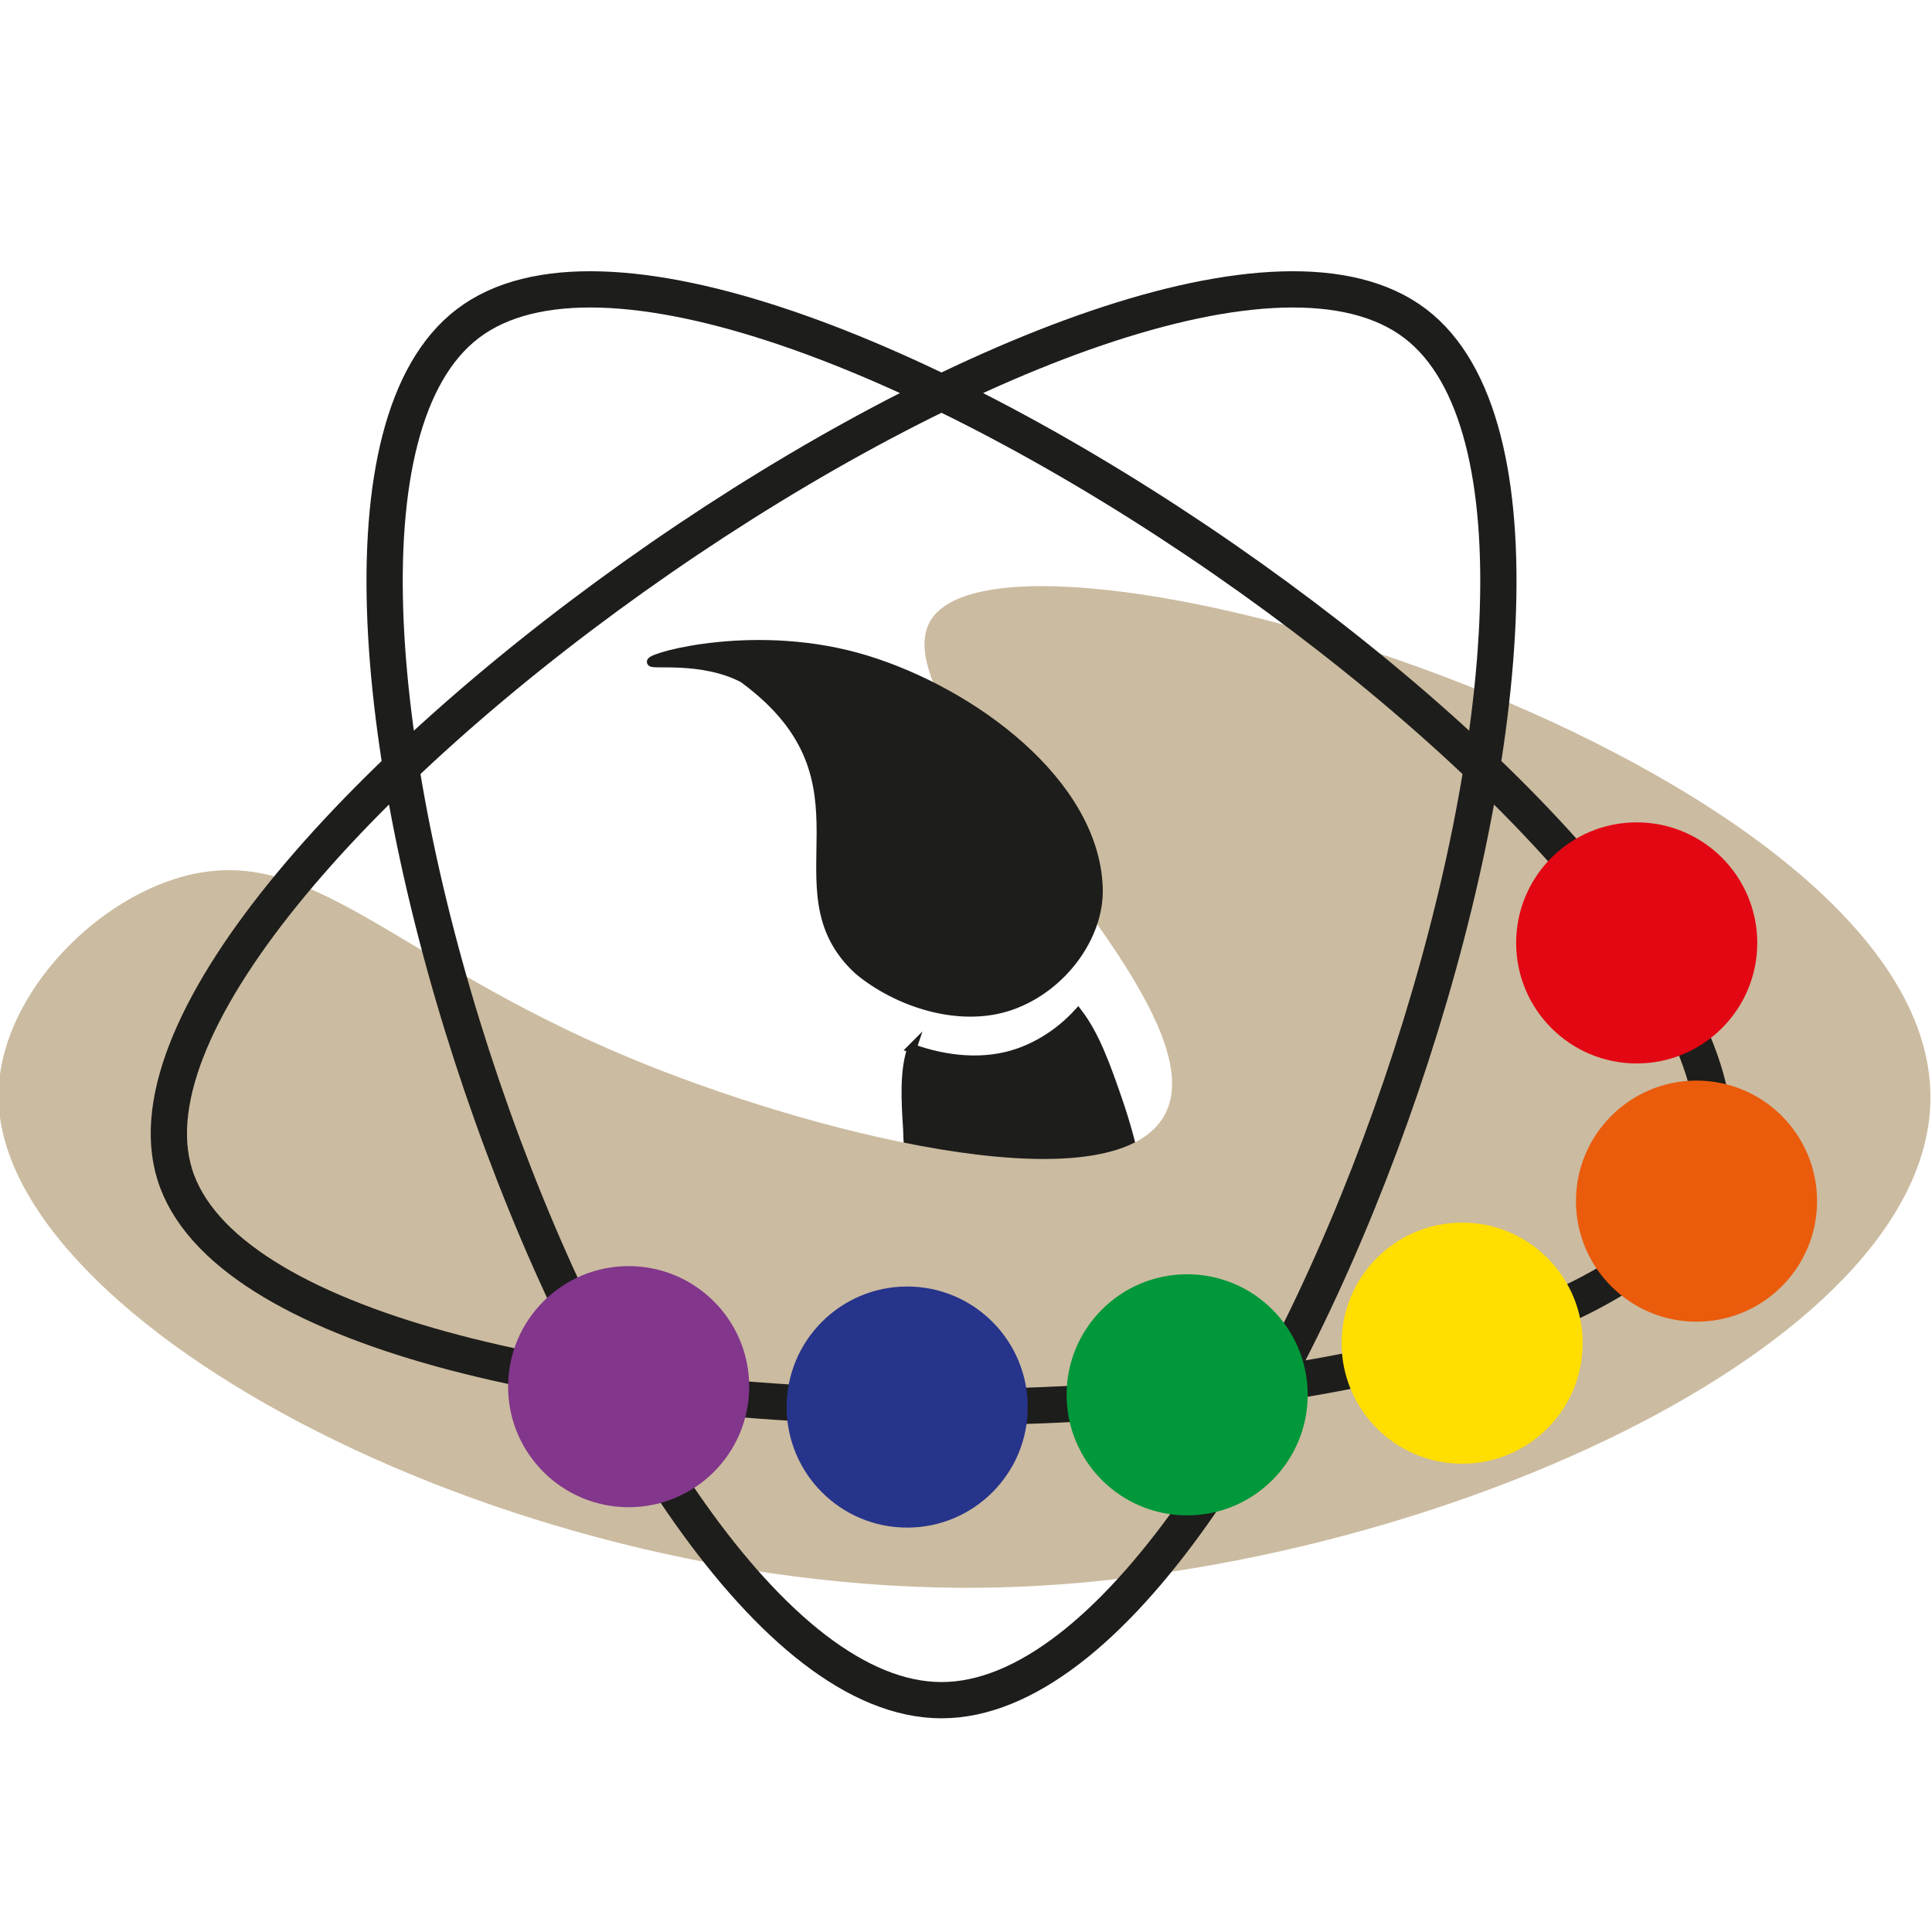
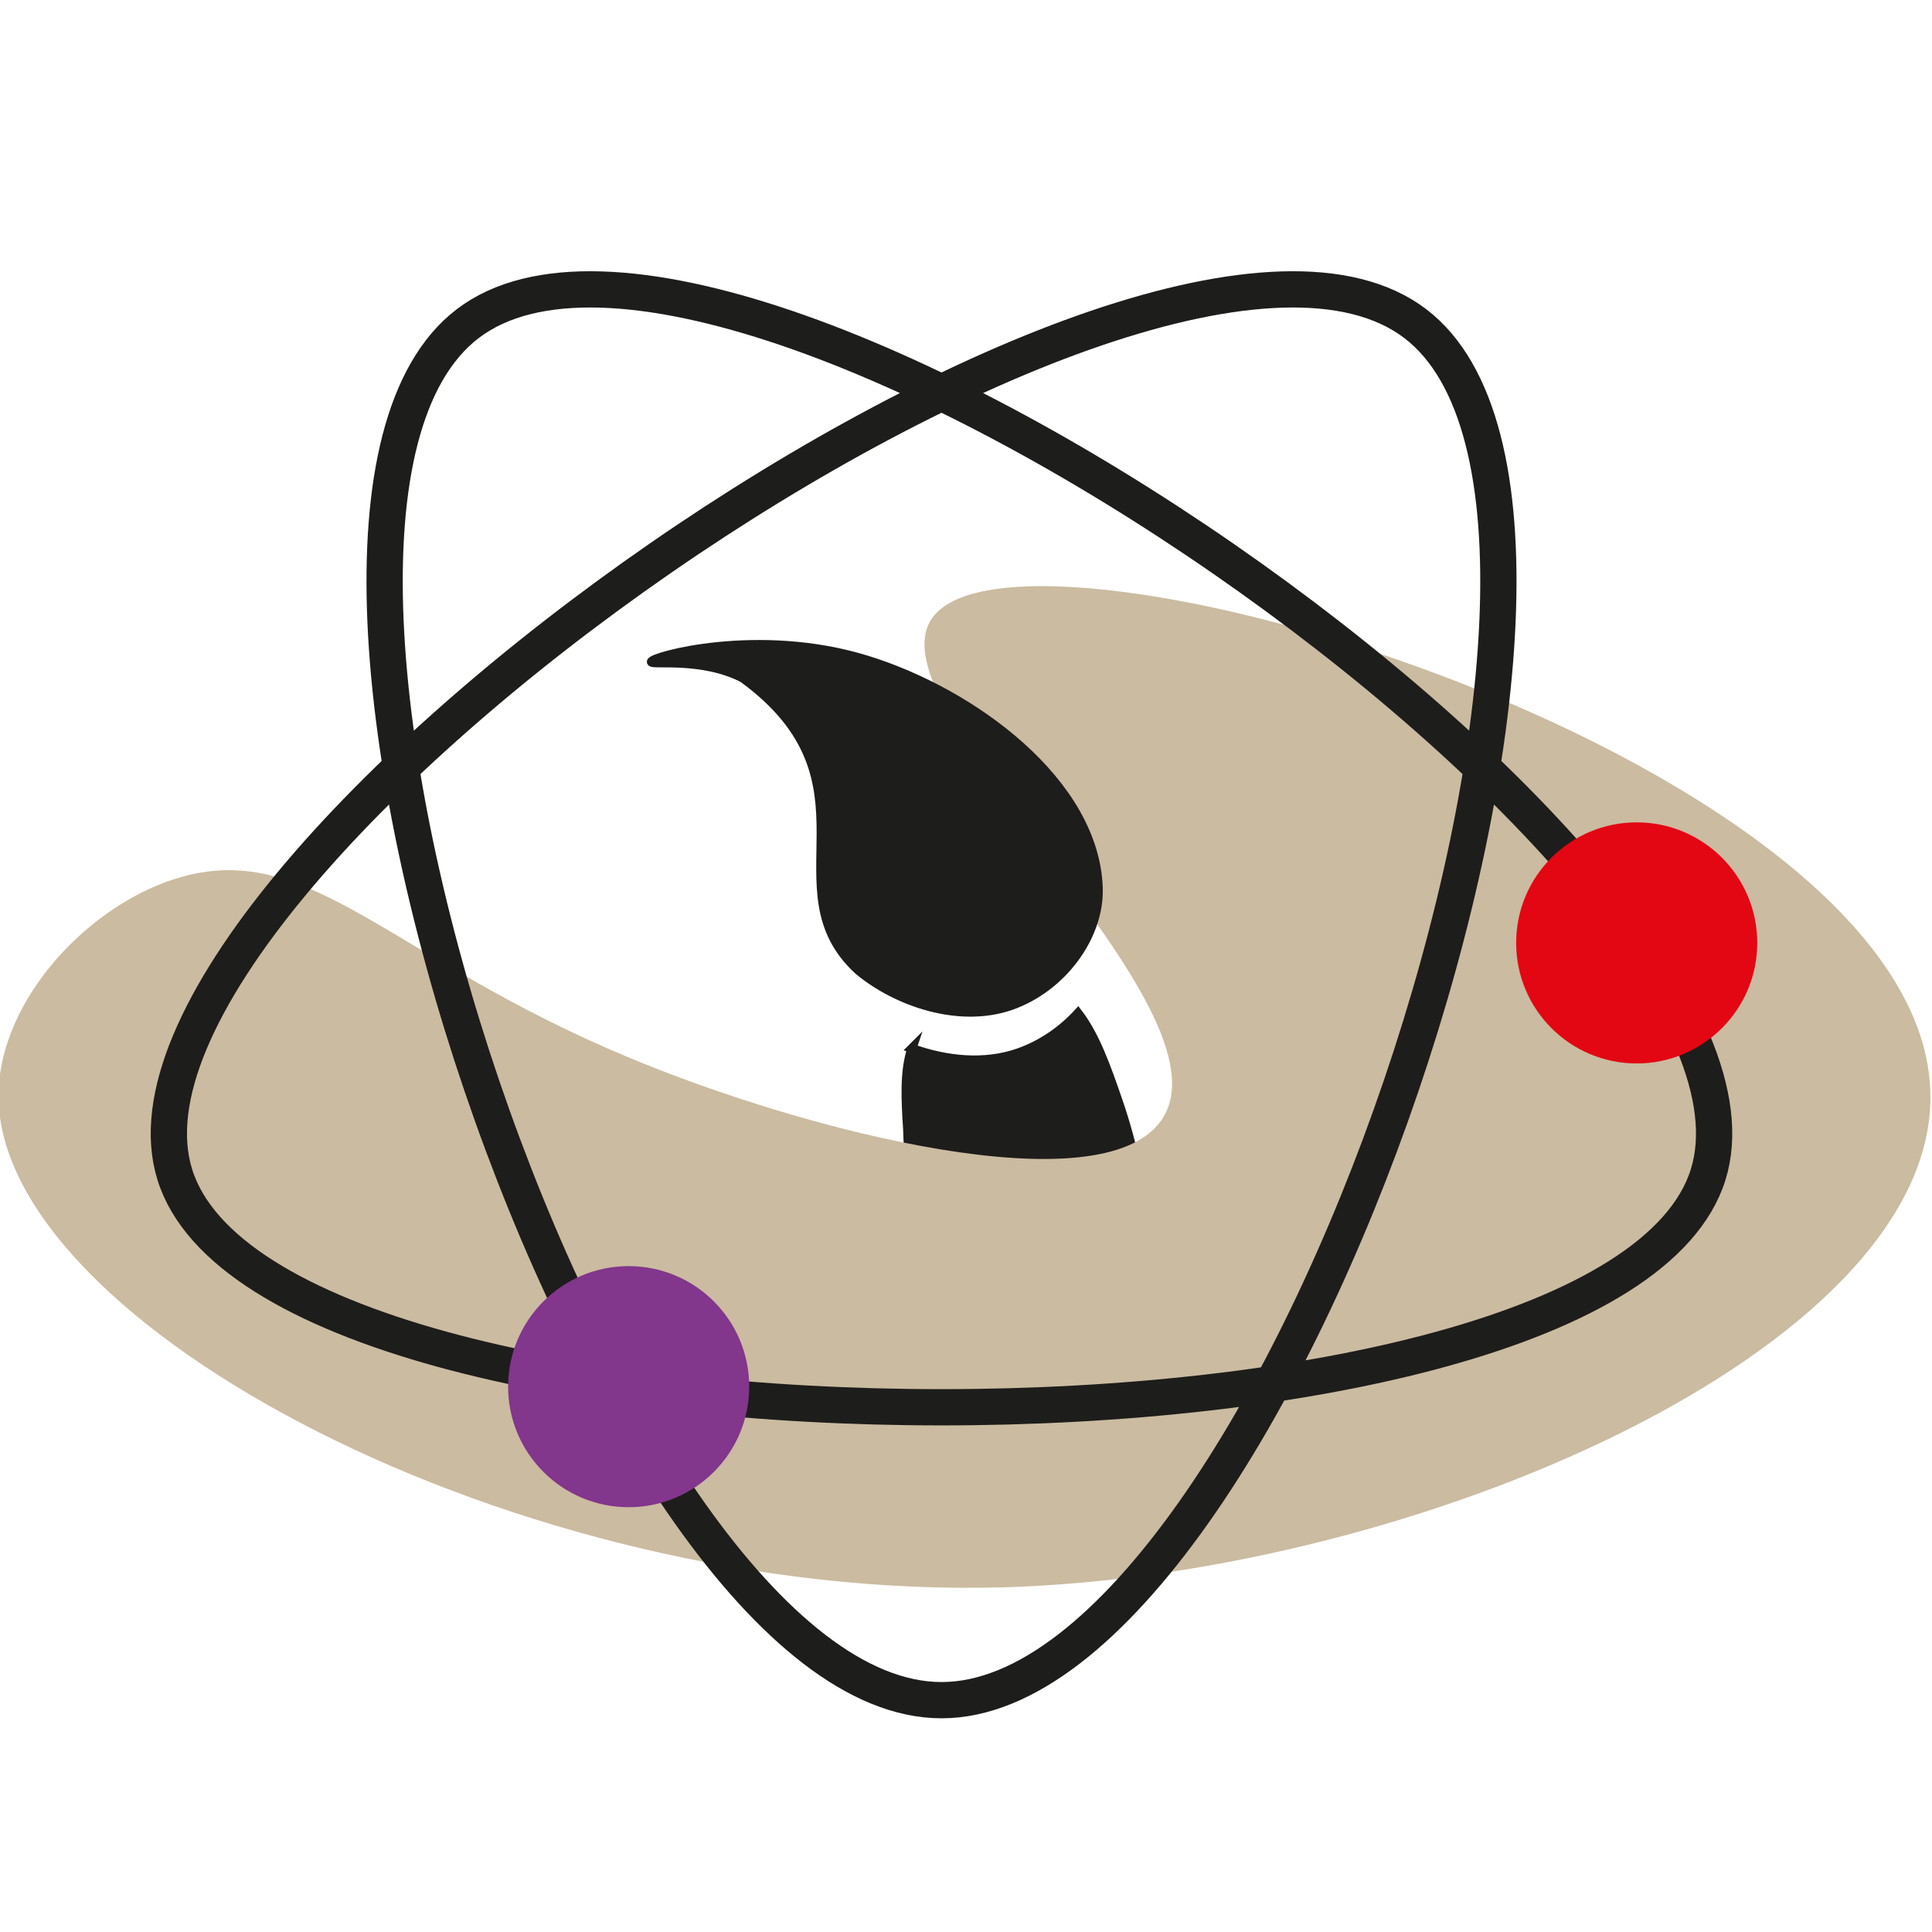
<svg xmlns="http://www.w3.org/2000/svg" xmlns:ns1="http://sodipodi.sourceforge.net/DTD/sodipodi-0.dtd" xmlns:ns2="http://www.inkscape.org/namespaces/inkscape" id="Ebene_1" data-name="Ebene 1" viewBox="0 0 213.161 213.161" version="1.1" ns1:docname="icon.svg" ns2:version="1.2.1 (9c6d41e410, 2022-07-14)" width="213.161" height="213.161">
  <ns1:namedview id="namedview31" pagecolor="#ffffff" bordercolor="#000000" borderopacity="0.25" ns2:showpageshadow="2" ns2:pageopacity="0.0" ns2:pagecheckerboard="0" ns2:deskcolor="#d1d1d1" showgrid="false" ns2:zoom="1.6404651" ns2:cx="32.00312" ns2:cy="65.530198" ns2:window-width="1920" ns2:window-height="991" ns2:window-x="-9" ns2:window-y="-9" ns2:window-maximized="1" ns2:current-layer="Ebene_1" />
  <defs id="defs4">
    <style id="style2">
      .cls-1 {
        stroke-width: 4px;
      }

      .cls-1, .cls-2 {
        fill: none;
      }

      .cls-1, .cls-3 {
        stroke: #1d1d1b;
        stroke-miterlimit: 10;
      }

      .cls-4 {
        fill: #82368c;
      }

      .cls-5 {
        fill: #ea5b0c;
      }

      .cls-6 {
        fill: #00983a;
      }

      .cls-7 {
        fill: #e30613;
      }

      .cls-8 {
        fill: #cbbba0;
      }

      .cls-9 {
        fill: #ffde00;
      }

      .cls-3 {
        fill: #1d1d1b;
      }

      .cls-10 {
        fill: #27348b;
      }
    </style>
  </defs>
  <path class="cls-3" d="m 100.61,115.673 c 3.79,1.37 8.01,1.8 11.76,0.49 2.54,-0.89 4.8,-2.45 6.57,-4.38 1.889,2.479 3.1,5.85 4.47,9.85 6.61,19.3 2.97,43.17 -3.5,44.4 -6.58,1.25 -19.19,-20.34 -19.77,-41.48 -0.214,-3.252 -0.374,-6.409 0.47,-8.88 z" id="path6" ns1:nodetypes="ccccccc" />
  <path class="cls-8" d="m -0.17,120.723 c -0.25,25.25 57.24,55.93 110.79,54.41 45.83,-1.3 102.51,-26.36 102.37,-54.19 -0.2,-36.86 -100.61,-66.88 -110.19,-52.68 -6.92,10.26 33.87,43.03 25.34,55.33 -6.6,9.51 -38.92,1.37 -58.85,-6.95 -26.16,-10.92 -34.96,-23.81 -49.12,-19.93 -10.24,2.81 -20.23,13.56 -20.33,24 z" id="path8" />
  <g id="g24" transform="translate(-6.03,-9.797)">
    <path class="cls-1" d="M 57.63,45.51 C 86.9,23.16 204.94,105.63 194.5,139.37 183.9,173.63 35.91,173.63 25.31,139.37 14.88,105.63 132.91,23.16 162.19,45.51 190.68,67.26 146.94,197.38 109.91,197.38 72.88,197.38 29.13,67.27 57.63,45.51 Z" id="path10" />
    <circle class="cls-7" cx="186.61" cy="113.83" r="13.3" id="circle12" />
-     <circle class="cls-5" cx="193.21" cy="142.32" r="13.3" id="circle14" />
-     <circle class="cls-9" cx="167.35" cy="157.99" r="13.3" id="circle16" />
-     <circle class="cls-6" cx="137.01" cy="163.69" r="13.3" id="circle18" />
-     <circle class="cls-10" cx="106.12" cy="165.04" r="13.3" id="circle20" />
    <circle class="cls-4" cx="75.39" cy="162.79" r="13.3" id="circle22" />
  </g>
  <path class="cls-3" d="m 94.73,107.063 c 4.22,3.51 11.1,5.86 16.78,3.89 5.69,-1.98 9.83,-7.67 9.66,-12.97 -0.38,-11.65 -13.89,-21.58 -25.59,-25.17 -11.94,-3.67 -23.73,-0.34 -23.71,0.21 0,0.37 5.646,-0.547 10.126,1.803 15.73,11.51 2.969,23.294 12.734,32.237 z" id="path26" ns1:nodetypes="ccccccc" />
</svg>